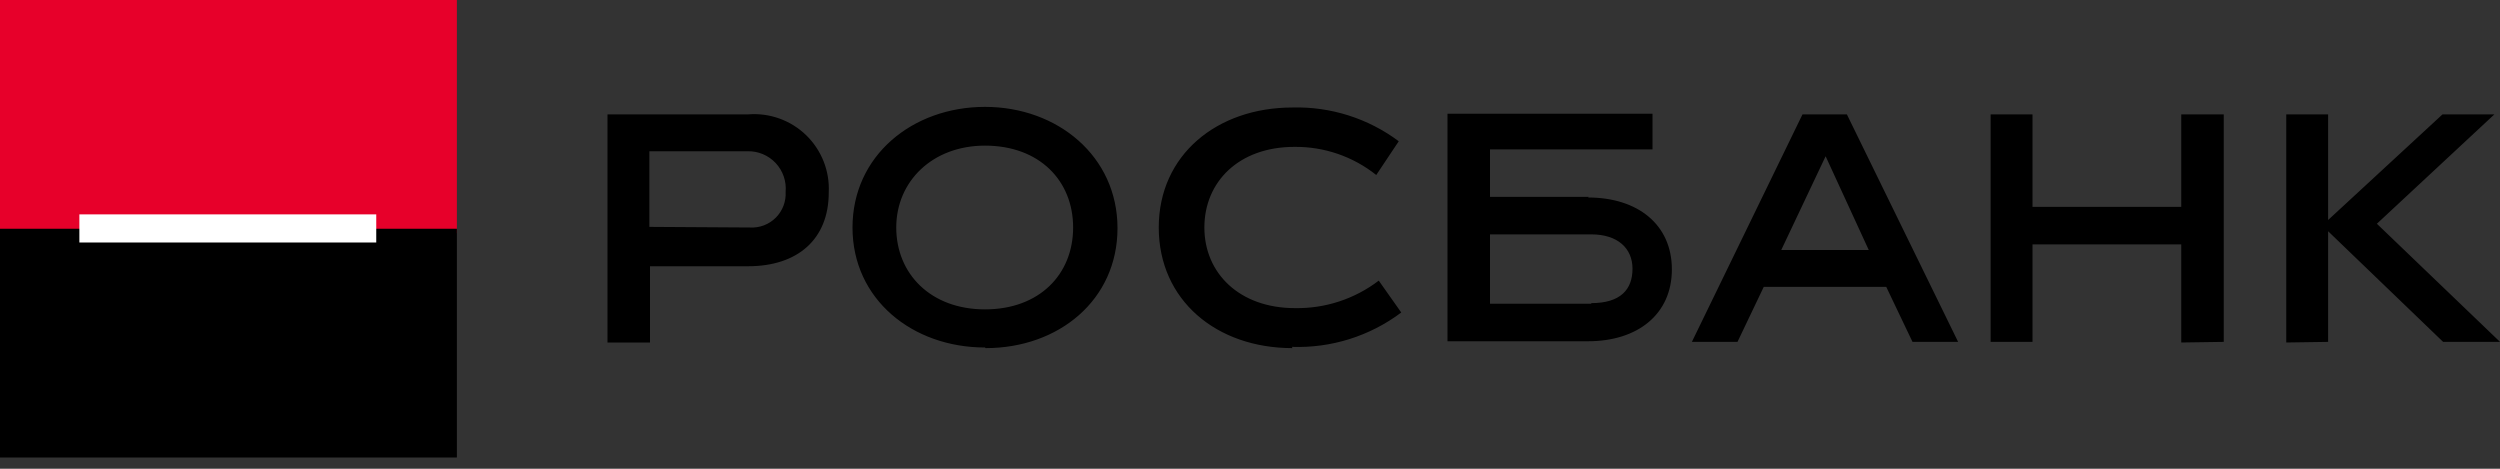
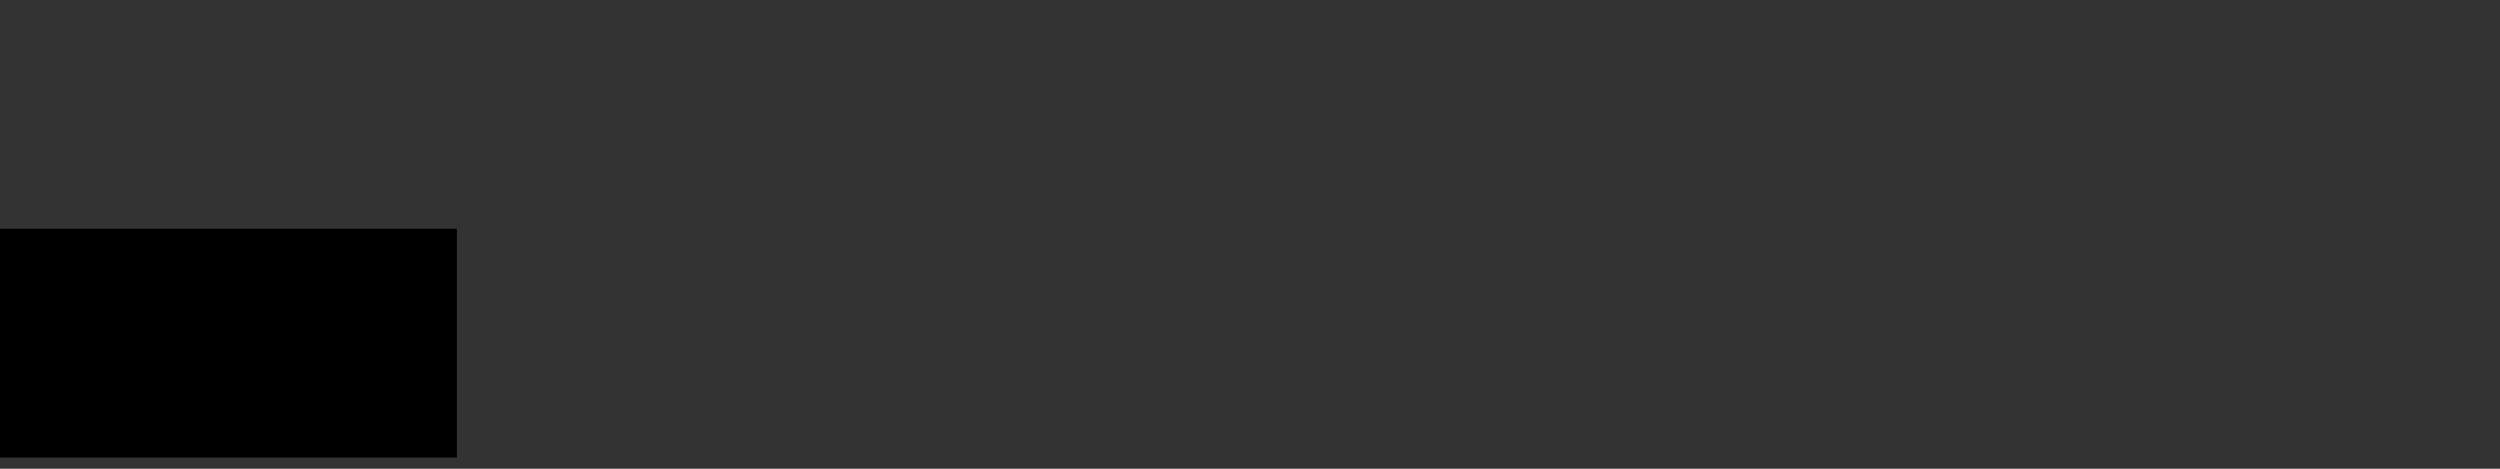
<svg xmlns="http://www.w3.org/2000/svg" width="160" height="30" viewBox="0 0 160 30" fill="none">
  <rect x="0" y="0" width="160" height="30" fill="#333333" stroke="none" />
-   <path d="M0 0H29.24V14.92H0V0Z" fill="#E7002A" />
-   <path d="M48 14.56C48.304 14.577 48.608 14.53 48.893 14.422C49.177 14.313 49.435 14.146 49.651 13.931C49.866 13.715 50.033 13.457 50.142 13.172C50.25 12.888 50.297 12.584 50.28 12.28C50.31 11.944 50.268 11.607 50.158 11.289C50.048 10.97 49.872 10.679 49.642 10.434C49.412 10.188 49.132 9.994 48.822 9.864C48.511 9.734 48.176 9.671 47.84 9.68H41.56V14.52L48 14.56ZM47.88 7.32C48.558 7.265 49.24 7.355 49.88 7.585C50.52 7.815 51.104 8.178 51.592 8.651C52.081 9.125 52.462 9.697 52.712 10.329C52.962 10.962 53.073 11.64 53.04 12.32C53.04 15.32 51.04 17.04 47.88 17.04H41.6V21.92H38.88V7.32H47.88ZM63.04 9.32C59.68 9.32 57.36 11.6 57.36 14.56C57.36 17.52 59.56 19.8 63.04 19.8C66.52 19.8 68.68 17.56 68.68 14.56C68.68 11.56 66.52 9.32 63.04 9.32ZM63.04 22.24C58.4 22.24 54.56 19.16 54.56 14.56C54.56 9.96 58.4 6.84 63.04 6.84C67.68 6.84 71.52 10 71.52 14.6C71.52 19.2 67.76 22.28 63.08 22.28L63.04 22.24ZM82.72 22.28C77.84 22.28 74.16 19.2 74.16 14.56C74.16 9.92 77.88 6.88 82.72 6.88C85.165 6.815 87.561 7.576 89.52 9.04L88.08 11.2C86.593 10.014 84.742 9.379 82.84 9.4C79.28 9.4 77.08 11.64 77.08 14.56C77.08 17.48 79.32 19.72 82.88 19.72C84.814 19.753 86.702 19.133 88.24 17.96L89.68 20C87.667 21.513 85.196 22.289 82.68 22.2L82.72 22.28ZM114 16H119.6L116.84 10L114 16ZM112.88 18.36L111.2 21.88H108.28L115.36 7.32H118.2L125.32 21.88H122.4L120.72 18.36H112.88ZM139.6 21.92V15.64H130.08V21.88H127.4V7.32H130.08V13.24H139.6V7.32H142.32V21.88L139.6 21.92ZM146.32 21.92V7.32H149V14.08L156.32 7.32H159.64L152.12 14.32L160 21.88H156.36L149 14.8V21.88L146.32 21.92ZM101.84 19.44H95.36V15H101.84C103.52 15 104.48 15.88 104.48 17.2C104.48 18.52 103.72 19.4 101.84 19.4V19.44ZM101.68 12.6H95.36V9.56H105.76V7.28H92.64V21.84H101.64C104.8 21.84 107 20.12 107 17.24C107 14.36 104.8 12.64 101.64 12.64" fill="black" />
  <path d="M0 14.64H29.24V29.28H0V14.64Z" fill="black" />
-   <path d="M5.08 13.72H24.08V15.52H5.08V13.72Z" fill="white" />
</svg>